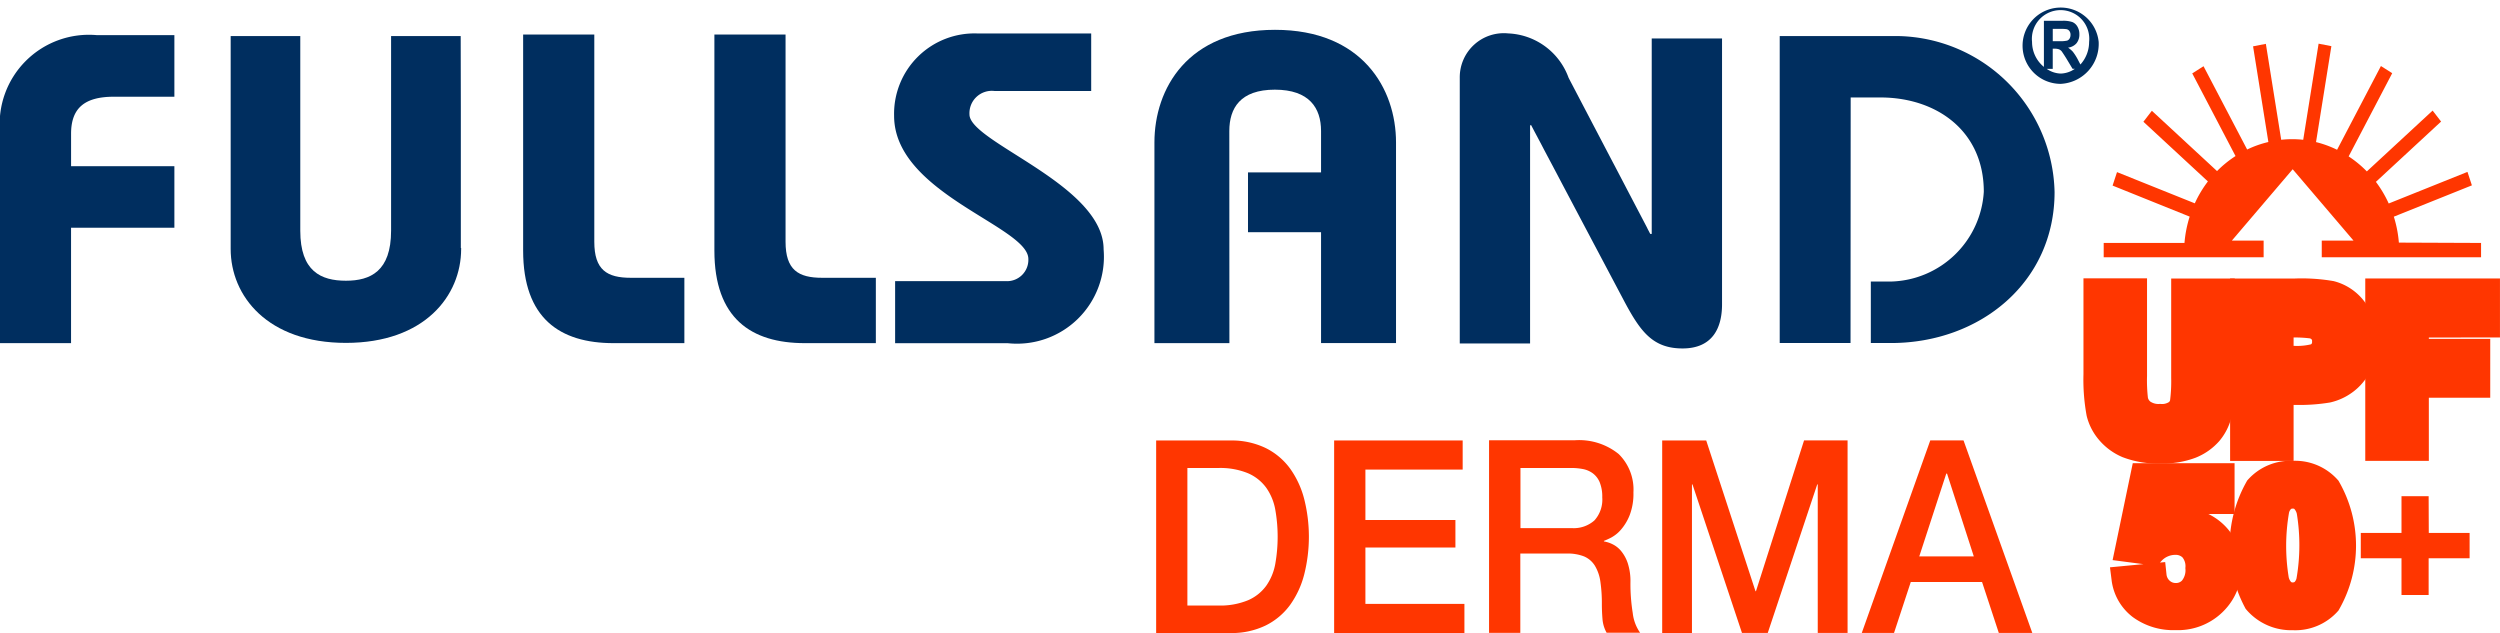
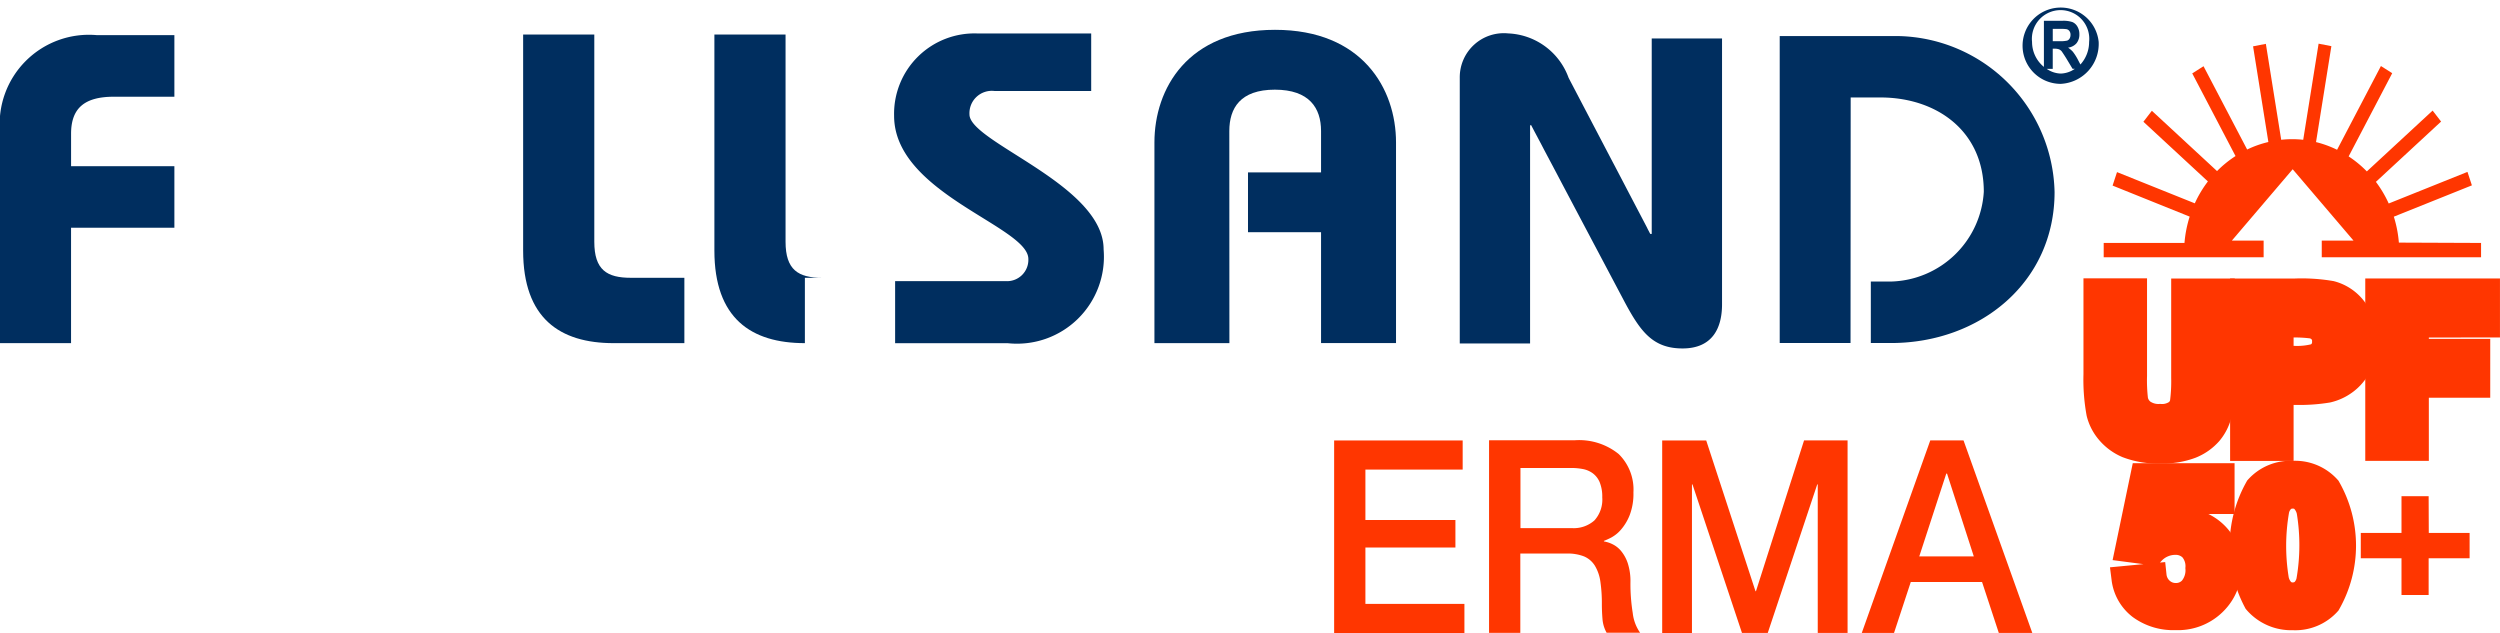
<svg xmlns="http://www.w3.org/2000/svg" width="88.6" height="22.435" viewBox="0 0 88.6 22.435">
  <g id="logo-fullsand" transform="translate(-66.65 -222.454)">
    <g id="Group_347" data-name="Group 347" transform="translate(66.65 222.454)">
      <path id="Path_367" data-name="Path 367" d="M461.952,242.444c1.062,0,1.4-.726,1.4-1.562v-9.424h-2.492v6.927h-.052l0,0-.091-.174-.012-.023,0-.005-.008-.015-.017-.033-.09-.172-.036-.069-.012-.023-.012-.024-.025-.047-.078-.149-.151-.288-.3-.573-.1-.192-.218-.417-.067-.128-.047-.09-.024-.045-.038-.071-.546-1.043-.195-.372-.827-1.58a2.382,2.382,0,0,0-2.139-1.573,1.562,1.562,0,0,0-1.718,1.574v9.414h2.492v-7.718l.032-.029v0h0l.014.027.028.053.067.127.017.033.062.116.185.349.1.192.123.232.094.177.064.12.187.354.025.048.193.366.413.781.666,1.259.15.283.947,1.789C460.469,241.853,460.907,242.444,461.952,242.444Z" transform="translate(-402.323 -230.095)" fill="#002e5f" />
-       <path id="Path_368" data-name="Path 368" d="M135.96,239.568c0-.036,0-.12,0-.285v-.009c0-.025,0-.067,0-.1v-.438c0-.026,0-.05,0-.076s0-.035,0-.056c0-.057,0-.1,0-.161v-.339c0-.153,0-.322,0-.508,0-.027,0-.049,0-.077,0-.222,0-.478,0-.75,0-.538,0-1.169,0-1.932,0-.092,0-.2,0-.291,0-.722,0-1.548-.005-2.491h-2.467v6.9c0,1.436-.733,1.771-1.6,1.771-.885,0-1.618-.334-1.618-1.77v-6.9h-2.467V239.6c0,1.663,1.3,3.329,4.085,3.329s4.083-1.667,4.083-3.33v-.035Z" transform="translate(-119.628 -230.777)" fill="#002e5f" />
      <path id="Path_369" data-name="Path 369" d="M66.65,235.216V242.7h2.518v-4.09h3.662v-2.179H69.169V235.28c0-.906.475-1.312,1.516-1.312H72.83v-2.182H70.088A3.163,3.163,0,0,0,66.65,235.216Z" transform="translate(-66.65 -230.54)" fill="#002e5f" />
      <path id="Path_370" data-name="Path 370" d="M208.015,238.974v-7.342h-2.522v7.655c0,2.4,1.3,3.281,3.207,3.281h2.507v-2.316h-1.894C208.46,240.252,208.015,239.973,208.015,238.974Z" transform="translate(-186.953 -230.407)" fill="#002e5f" />
      <path id="Path_371" data-name="Path 371" d="M306.63,234.2a.793.793,0,0,1,.889-.831h3.425v-2.038h-4.007a2.849,2.849,0,0,0-2.978,2.917c0,2.758,4.758,3.918,4.758,5.074a.756.756,0,0,1-.788.786h-3.934v2.2h4a3.081,3.081,0,0,0,3.389-3.326C311.387,236.69,306.63,235.185,306.63,234.2Z" transform="translate(-272.272 -230.144)" fill="#002e5f" />
      <path id="Path_372" data-name="Path 372" d="M375.692,233.957c0-.812.39-1.466,1.614-1.466s1.637.653,1.637,1.465v1.466h-2.589v2.119h2.589v3.931H381.6V234.36c0-1.9-1.193-3.991-4.291-3.99s-4.271,2.09-4.271,3.991v7.112h2.657Z" transform="translate(-332.125 -229.313)" fill="#002e5f" />
-       <path id="Path_373" data-name="Path 373" d="M258.8,238.969v-7.342h-2.522v7.655c0,2.4,1.3,3.281,3.207,3.281H262v-2.316H260.1C259.25,240.247,258.8,239.968,258.8,238.969Z" transform="translate(-230.96 -230.402)" fill="#002e5f" />
+       <path id="Path_373" data-name="Path 373" d="M258.8,238.969v-7.342h-2.522v7.655c0,2.4,1.3,3.281,3.207,3.281v-2.316H260.1C259.25,240.247,258.8,239.968,258.8,238.969Z" transform="translate(-230.96 -230.402)" fill="#002e5f" />
      <path id="Path_374" data-name="Path 374" d="M606.209,223.939a1.352,1.352,0,1,0-1.343,1.487A1.418,1.418,0,0,0,606.209,223.939Zm-1.342,1.122a.914.914,0,0,1-.5-.167h.214v-.714h.063a.443.443,0,0,1,.159.022.279.279,0,0,1,.092.067c.027.038.084.122.164.25l.225.374h.08A.912.912,0,0,1,604.866,225.061Zm-.285-1.148v-.436h.245a1.572,1.572,0,0,1,.226.009.167.167,0,0,1,.117.065.217.217,0,0,1,.041.142.249.249,0,0,1-.032.126.168.168,0,0,1-.086.074,1.061,1.061,0,0,1-.278.02Zm.886.647a1.869,1.869,0,0,0-.177-.276,1.03,1.03,0,0,0-.166-.142.47.47,0,0,0,.3-.157.489.489,0,0,0,.1-.316.521.521,0,0,0-.067-.268.373.373,0,0,0-.18-.165,1.007,1.007,0,0,0-.357-.045h-.653v1.634a1.14,1.14,0,0,1-.42-.885,1.017,1.017,0,1,1,2.022,0,1.185,1.185,0,0,1-.308.8Z" transform="translate(-531.832 -222.454)" fill="#002e5f" />
      <path id="Path_375" data-name="Path 375" d="M541.565,234.209h1.052c1.987,0,3.666,1.181,3.666,3.34a3.384,3.384,0,0,1-3.292,3.184h-.712v2.179h.712c3.157,0,5.8-2.149,5.8-5.349a5.654,5.654,0,0,0-5.5-5.529h-4.241v10.878h2.51Z" transform="translate(-475.977 -230.755)" fill="#002e5f" />
    </g>
    <g id="Group_348" data-name="Group 348" transform="translate(107.623 238.062)">
-       <path id="Path_376" data-name="Path 376" d="M378.256,340.367a2.376,2.376,0,0,0-.868-.731,2.771,2.771,0,0,0-1.258-.267h-2.623v6.824h2.623a2.769,2.769,0,0,0,1.258-.268,2.374,2.374,0,0,0,.868-.731,3.226,3.226,0,0,0,.5-1.085,5.465,5.465,0,0,0,0-2.657A3.232,3.232,0,0,0,378.256,340.367Zm-.527,3.374a1.943,1.943,0,0,1-.319.774,1.564,1.564,0,0,1-.647.516,2.584,2.584,0,0,1-1.059.187h-1.09v-4.874h1.09a2.583,2.583,0,0,1,1.059.186,1.567,1.567,0,0,1,.647.516,1.939,1.939,0,0,1,.319.774,5.526,5.526,0,0,1,0,1.921Z" transform="translate(-373.506 -339.366)" fill="#ff3600" />
      <path id="Path_377" data-name="Path 377" d="M421.866,343.157h3.19v-.975h-3.19v-1.787h3.447v-1.032h-4.555v6.824h4.617v-1.032h-3.509Z" transform="translate(-414.449 -339.361)" fill="#ff3600" />
      <path id="Path_378" data-name="Path 378" d="M511.154,344.695h-.018l-1.746-5.342h-1.56v6.824h1.055V340.91h.018l1.755,5.266h.913l1.754-5.266h.018v5.266H514.4v-6.824h-1.542Z" transform="translate(-489.895 -339.352)" fill="#ff3600" />
      <path id="Path_379" data-name="Path 379" d="M466.911,344.386a2.059,2.059,0,0,0-.093-.669,1.355,1.355,0,0,0-.235-.435.91.91,0,0,0-.306-.244,1.067,1.067,0,0,0-.306-.1v-.019a2.716,2.716,0,0,0,.253-.115,1.221,1.221,0,0,0,.35-.282,1.783,1.783,0,0,0,.31-.516,2.121,2.121,0,0,0,.133-.808,1.764,1.764,0,0,0-.523-1.357,2.228,2.228,0,0,0-1.569-.487H461.9v6.824h1.108v-2.81h1.631a1.592,1.592,0,0,1,.625.1.841.841,0,0,1,.386.33,1.481,1.481,0,0,1,.195.564,5.289,5.289,0,0,1,.053.808q0,.249.022.516a1.173,1.173,0,0,0,.146.487h1.187a1.5,1.5,0,0,1-.261-.7A6.509,6.509,0,0,1,466.911,344.386Zm-1.276-2.193a1.1,1.1,0,0,1-.806.273h-1.816v-2.131h1.8a2.193,2.193,0,0,1,.412.038.86.86,0,0,1,.354.153.765.765,0,0,1,.244.32,1.353,1.353,0,0,1,.089.53A1.1,1.1,0,0,1,465.635,342.193Z" transform="translate(-450.101 -339.358)" fill="#ff3600" />
      <path id="Path_380" data-name="Path 380" d="M563.222,339.349l-2.428,6.824h1.143l.594-1.806h2.526l.594,1.806h1.187l-2.437-6.823Zm-.39,4.11.957-2.934h.027l.948,2.934Z" transform="translate(-535.786 -339.349)" fill="#ff3600" />
    </g>
    <g id="Group_349" data-name="Group 349" transform="translate(141.205 224.001)">
      <path id="Path_381" data-name="Path 381" d="M635.471,241.09a4.174,4.174,0,0,0-.179-.919l2.767-1.11-.157-.477-2.791,1.12a4.049,4.049,0,0,0-.454-.767l2.31-2.137-.3-.389-2.331,2.156a3.872,3.872,0,0,0-.645-.532l1.544-2.949-.4-.254-1.554,2.968a3.66,3.66,0,0,0-.746-.272l.544-3.4-.453-.088-.545,3.406a3.515,3.515,0,0,0-.78,0l-.544-3.4-.453.088.542,3.391a3.639,3.639,0,0,0-.752.266l-1.546-2.952-.4.254,1.534,2.93a3.854,3.854,0,0,0-.655.532l-2.31-2.137-.3.389,2.286,2.115a4.046,4.046,0,0,0-.464.776l-2.757-1.106-.157.477,2.732,1.1a4.173,4.173,0,0,0-.184.933H625.01v.508h5.668v-.591h-1.126l2.156-2.529,2.156,2.529h-1.126v.591h5.646v-.508Z" transform="translate(-625.01 -234.039)" fill="#ff3600" />
    </g>
    <path id="Path_382" data-name="Path 382" d="M632.482,350.391a1.73,1.73,0,0,0-.722.16l.165-.849h1.992v-.9h-2.792l-.541,2.6.857.112a1.12,1.12,0,0,1,.815-.365.8.8,0,0,1,.592.23.943.943,0,0,1,.227.69,1.038,1.038,0,0,1-.229.734.74.74,0,0,1-.56.244.764.764,0,0,1-.511-.189.791.791,0,0,1-.267-.513l-1.052.1a1.492,1.492,0,0,0,.575,1,1.978,1.978,0,0,0,1.244.371,1.817,1.817,0,0,0,1.492-.661,1.7,1.7,0,0,0,.394-1.1,1.582,1.582,0,0,0-.489-1.2A1.666,1.666,0,0,0,632.482,350.391Z" transform="translate(-488.524 -109.481)" fill="#ff3600" stroke="#ff3600" stroke-miterlimit="10" stroke-width="0.9" />
    <path id="Path_383" data-name="Path 383" d="M663.581,348.141a1.57,1.57,0,0,0-1.247.511,4.186,4.186,0,0,0-.048,4.03,1.641,1.641,0,0,0,1.3.561,1.57,1.57,0,0,0,1.247-.511,4.114,4.114,0,0,0,0-4.073A1.571,1.571,0,0,0,663.581,348.141Zm.575,3.8a.73.73,0,0,1-.233.4.584.584,0,0,1-.682,0,.823.823,0,0,1-.246-.438,7.348,7.348,0,0,1,.011-2.459.722.722,0,0,1,.233-.4.56.56,0,0,1,.342-.111.554.554,0,0,1,.34.111.842.842,0,0,1,.246.44,7.364,7.364,0,0,1-.011,2.455Z" transform="translate(-515.675 -108.905)" fill="#ff3600" stroke="#ff3600" stroke-miterlimit="10" stroke-width="0.9" />
    <path id="Path_384" data-name="Path 384" d="M695.648,354.16h-.962v1.3h-1.443v.9h1.443v1.3h.962v-1.3H697.1v-.9h-1.447Z" transform="translate(-542.927 -114.12)" fill="#ff3600" />
    <g id="Group_350" data-name="Group 350" transform="translate(141.091 232.923)">
      <path id="Path_385" data-name="Path 385" d="M666.87,303.3a1.737,1.737,0,0,0,.174-.815,1.645,1.645,0,0,0-.3-1.025,1.367,1.367,0,0,0-.75-.515,6.064,6.064,0,0,0-1.252-.079H663.05v5.265H664.1v-1.986h.686a5.948,5.948,0,0,0,1.091-.075,1.518,1.518,0,0,0,.546-.25A1.442,1.442,0,0,0,666.87,303.3Zm-1.03-.391a.691.691,0,0,1-.329.259,2.7,2.7,0,0,1-.832.083H664.1v-1.494h.508a5.016,5.016,0,0,1,.757.036.726.726,0,0,1,.423.233.685.685,0,0,1,.167.474A.711.711,0,0,1,665.84,302.908Z" transform="translate(-657.856 -300.864)" fill="#ff3600" stroke="#ff3600" stroke-miterlimit="10" stroke-width="1.2" />
      <path id="Path_386" data-name="Path 386" d="M702.508,301.751v-.891h-3.574v5.265h1.053v-2.238h2.176V303h-2.176v-1.246Z" transform="translate(-688.95 -300.86)" fill="#ff3600" stroke="#ff3600" stroke-miterlimit="10" stroke-width="1.2" />
      <path id="Path_387" data-name="Path 387" d="M626.3,306.223a2.642,2.642,0,0,0,1-.16,1.593,1.593,0,0,0,.613-.429,1.49,1.49,0,0,0,.315-.661,7.168,7.168,0,0,0,.085-1.34v-2.765h-1.053v2.913a6.014,6.014,0,0,1-.046.894.733.733,0,0,1-.274.454,1.052,1.052,0,0,1-.675.185,1.113,1.113,0,0,1-.7-.2.854.854,0,0,1-.322-.519,5.968,5.968,0,0,1-.039-.88v-2.852h-1.053v2.808a6.439,6.439,0,0,0,.1,1.336,1.461,1.461,0,0,0,.3.583,1.618,1.618,0,0,0,.61.453A2.861,2.861,0,0,0,626.3,306.223Z" transform="translate(-624.154 -300.867)" fill="#ff3600" stroke="#ff3600" stroke-miterlimit="10" stroke-width="1.2" />
    </g>
  </g>
</svg>